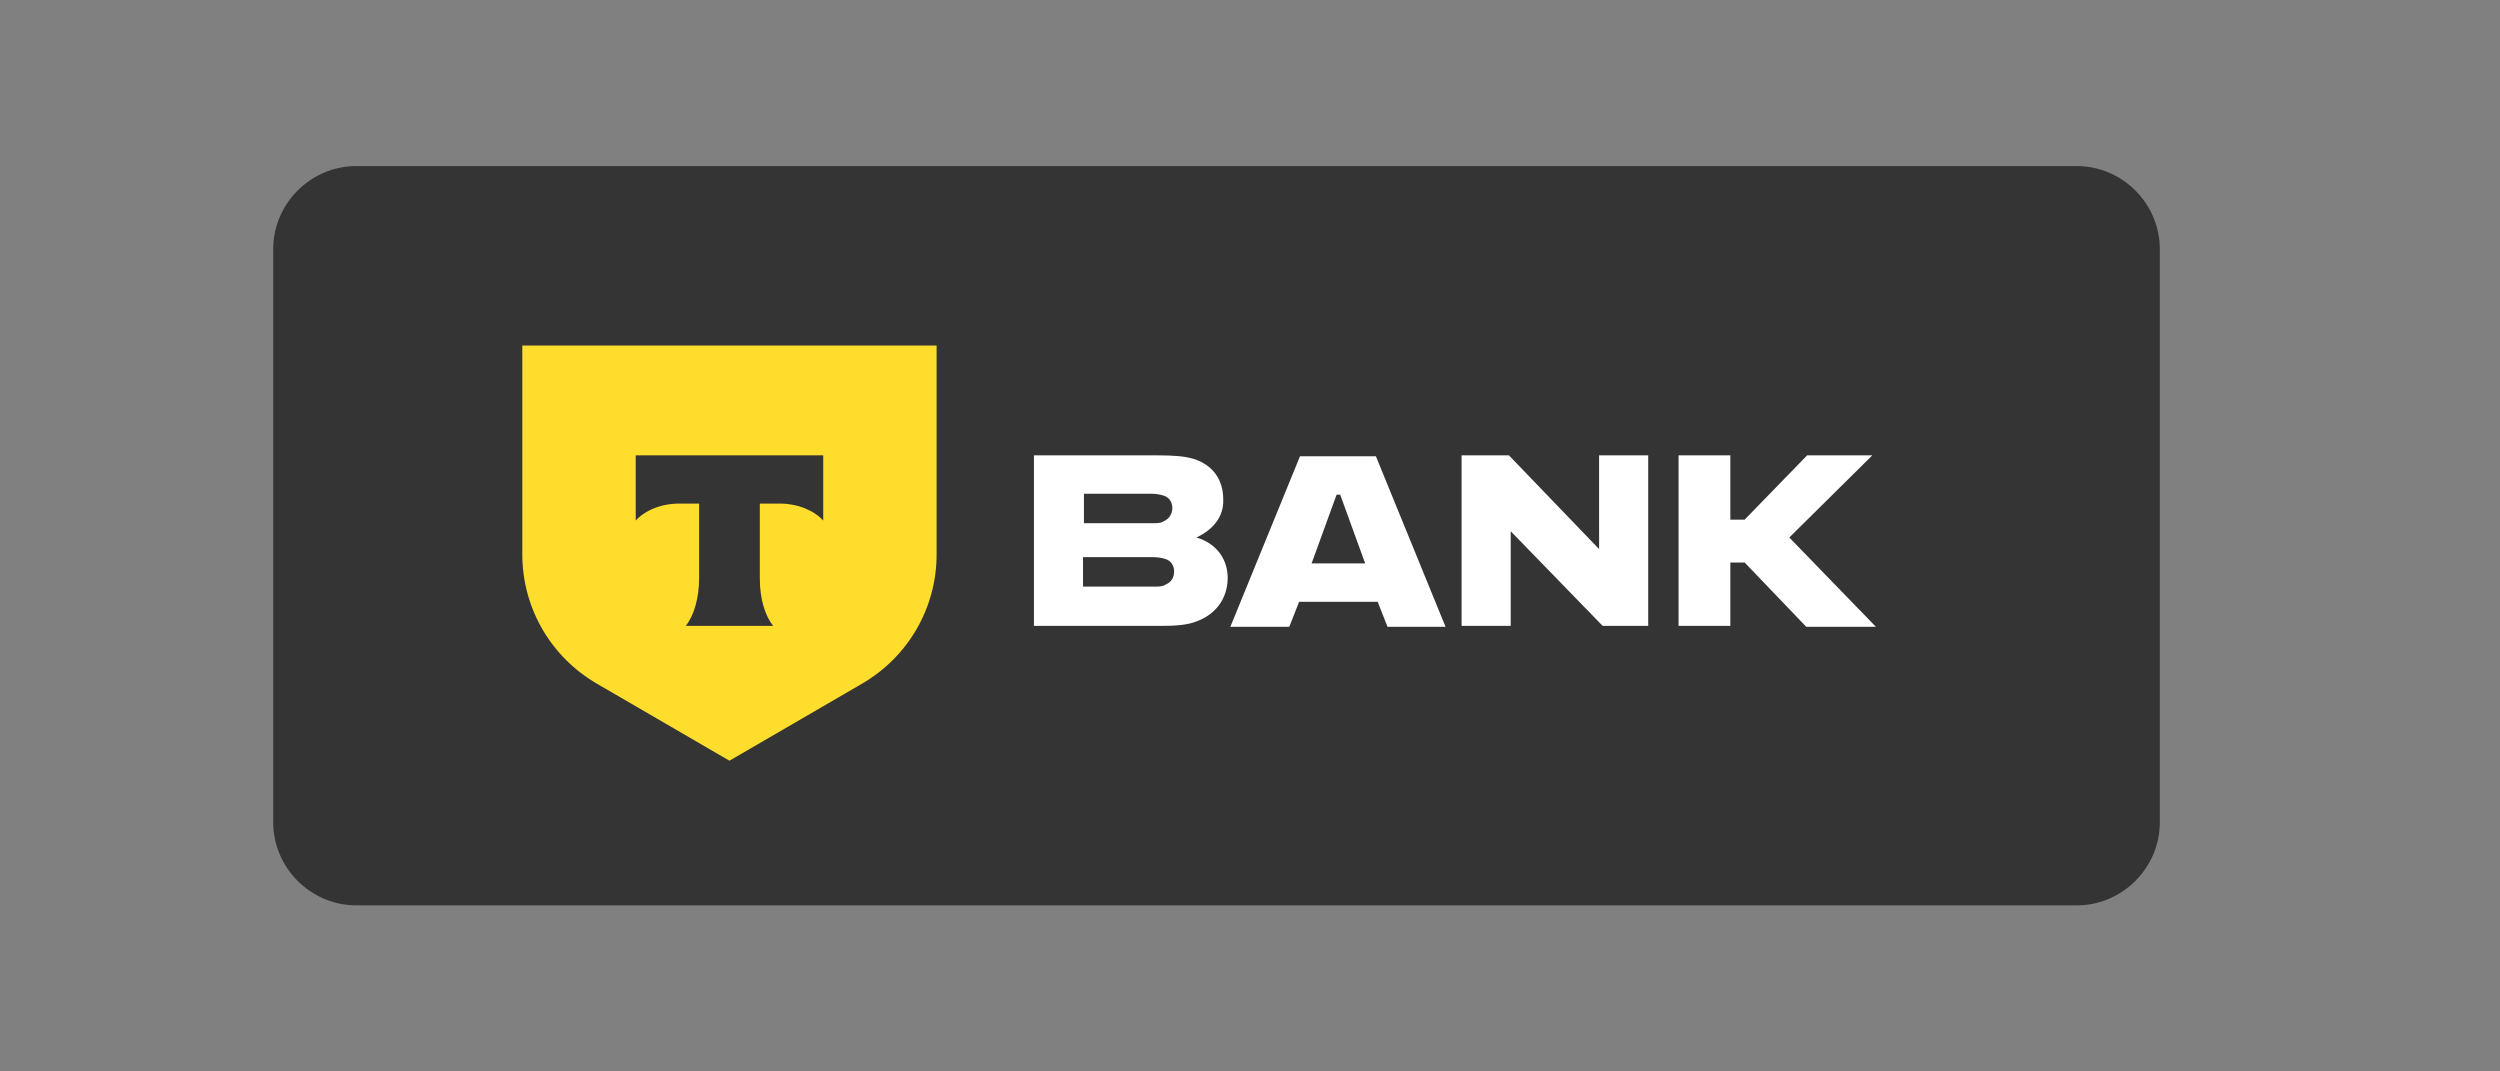
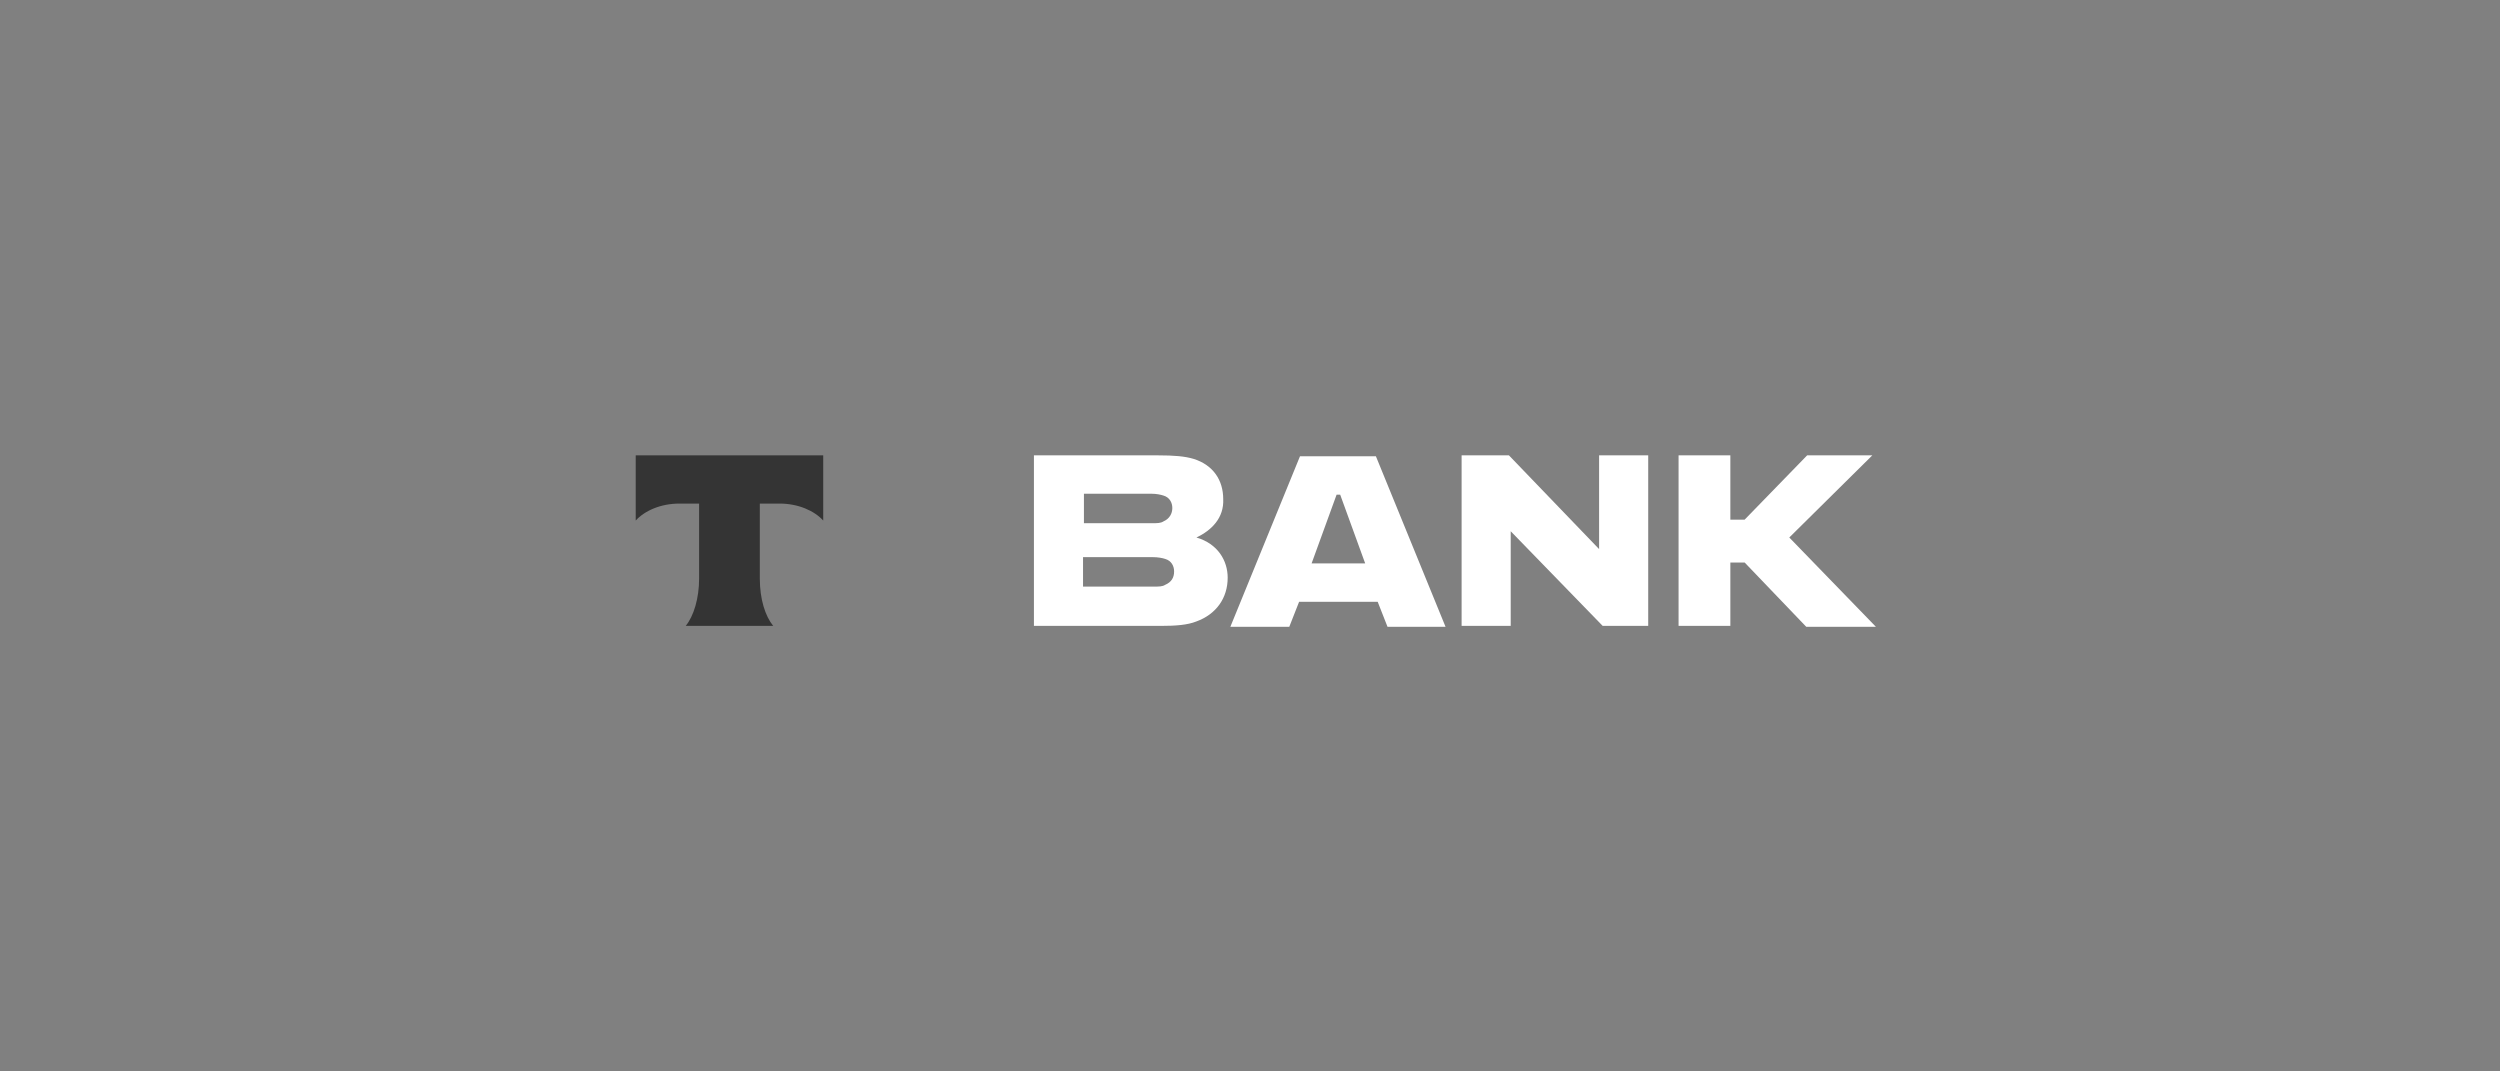
<svg xmlns="http://www.w3.org/2000/svg" version="1.1" id="Слой_2" x="0px" y="0px" viewBox="0 0 280 120" style="enable-background:new 0 0 280 120;" xml:space="preserve">
  <rect x="0" y="0" width="280" height="120" fill="#808080" stroke="none" />
  <style type="text/css">
	.st0{fill:#343434;}
	.st1{fill:#FFDD2D;}
	.st2{fill-rule:evenodd;clip-rule:evenodd;fill:#343434;}
	.st3{fill:#FFFFFF;}
</style>
  <g>
-     <path class="st0" d="M39.9,18.6h192.7c5.1,0,9.3,4.2,9.3,9.3v64.2c0,5.1-4.2,9.3-9.3,9.3H39.9c-5.1,0-9.3-4.2-9.3-9.3V27.9   C30.6,22.8,34.8,18.6,39.9,18.6z" />
-     <path class="st1" d="M58.5,38.7h46.4v23.4c0,6-3.2,11.5-8.4,14.5l-14.8,8.6l-14.8-8.6c-5.2-3-8.4-8.5-8.4-14.5V38.7z" />
    <path class="st2" d="M71.2,51v7.3c1-1.1,2.8-1.9,4.9-1.9h2.2v8.4c0,2.2-0.6,4.2-1.5,5.3h9.8c-0.9-1.1-1.5-3-1.5-5.3v-8.4h2.2   c2.1,0,3.9,0.8,4.9,1.9V51C92.2,51,71.2,51,71.2,51z" />
    <path class="st3" d="M134,60.2c2.4,0.7,3.5,2.6,3.5,4.5c0,2.3-1.3,4.1-3.5,4.9c-1,0.4-2.3,0.5-4,0.5h-14.2V51h13.9   c1.8,0,3,0.1,4,0.4c2.2,0.7,3.3,2.4,3.3,4.5C137.1,58,135.7,59.4,134,60.2L134,60.2z M129,58.6c0.6,0,1,0,1.3-0.2   c0.7-0.3,1-0.9,1-1.5c0-0.6-0.3-1.2-1-1.4c-0.3-0.1-0.8-0.2-1.3-0.2h-7.6v3.3H129z M129.2,65.7c0.6,0,1,0,1.3-0.2   c0.7-0.3,1-0.8,1-1.5c0-0.6-0.3-1.2-1-1.4c-0.3-0.1-0.8-0.2-1.4-0.2h-7.8v3.3H129.2z" />
    <path class="st3" d="M145.5,67.4l-1.1,2.8h-6.6l7.8-19.1h8.5l7.8,19.1h-6.5l-1.1-2.8H145.5z M146.9,63.1h6l-2.8-7.7h-0.4   L146.9,63.1L146.9,63.1z" />
    <path class="st3" d="M169,51l10.1,10.5V51h5.5v19.1h-5.1l-10.3-10.6v10.6h-5.5V51C163.6,51,169,51,169,51z" />
    <path class="st3" d="M193.8,62.9v7.2H188V51h5.8v7.2h1.6l7-7.2h7.3l-9.3,9.2l9.7,10h-7.8l-6.9-7.2H193.8z" />
  </g>
</svg>